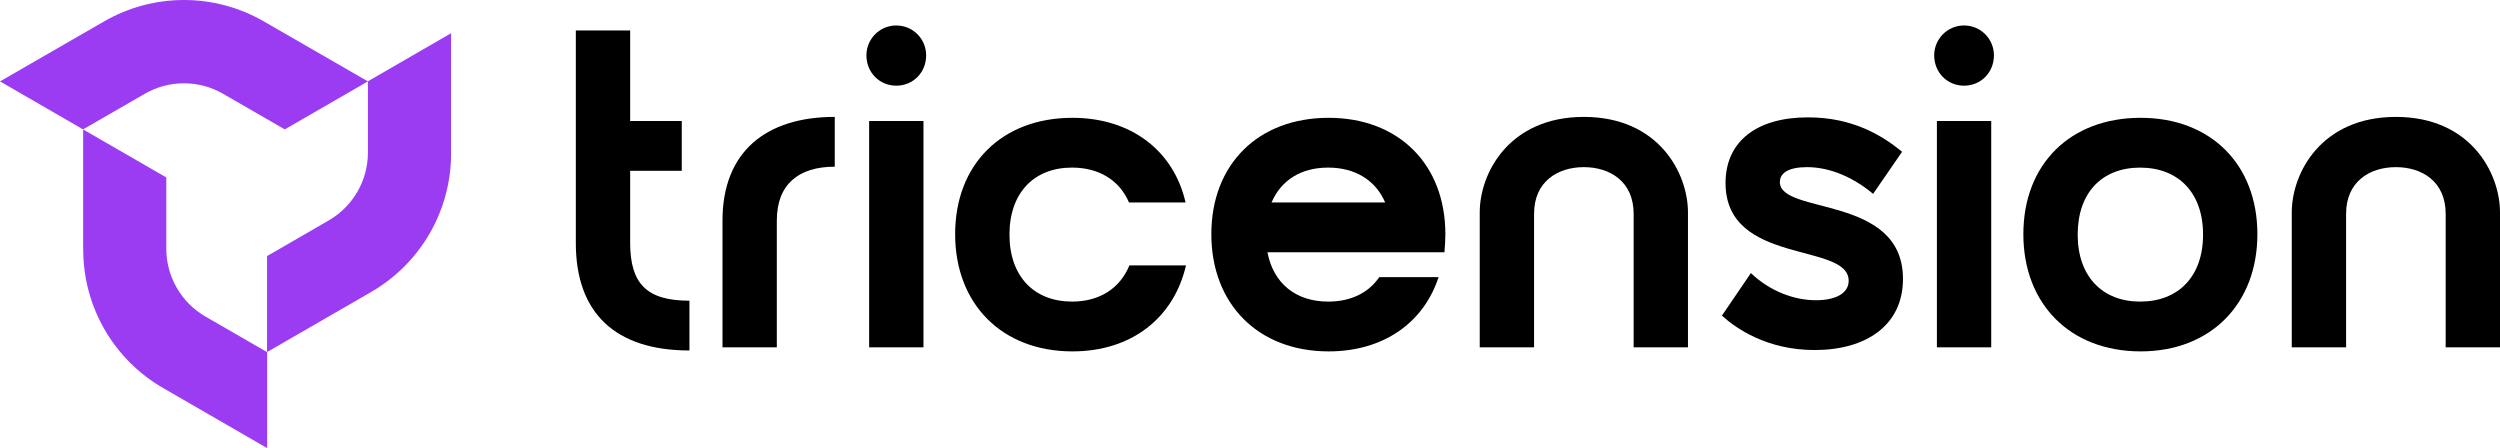
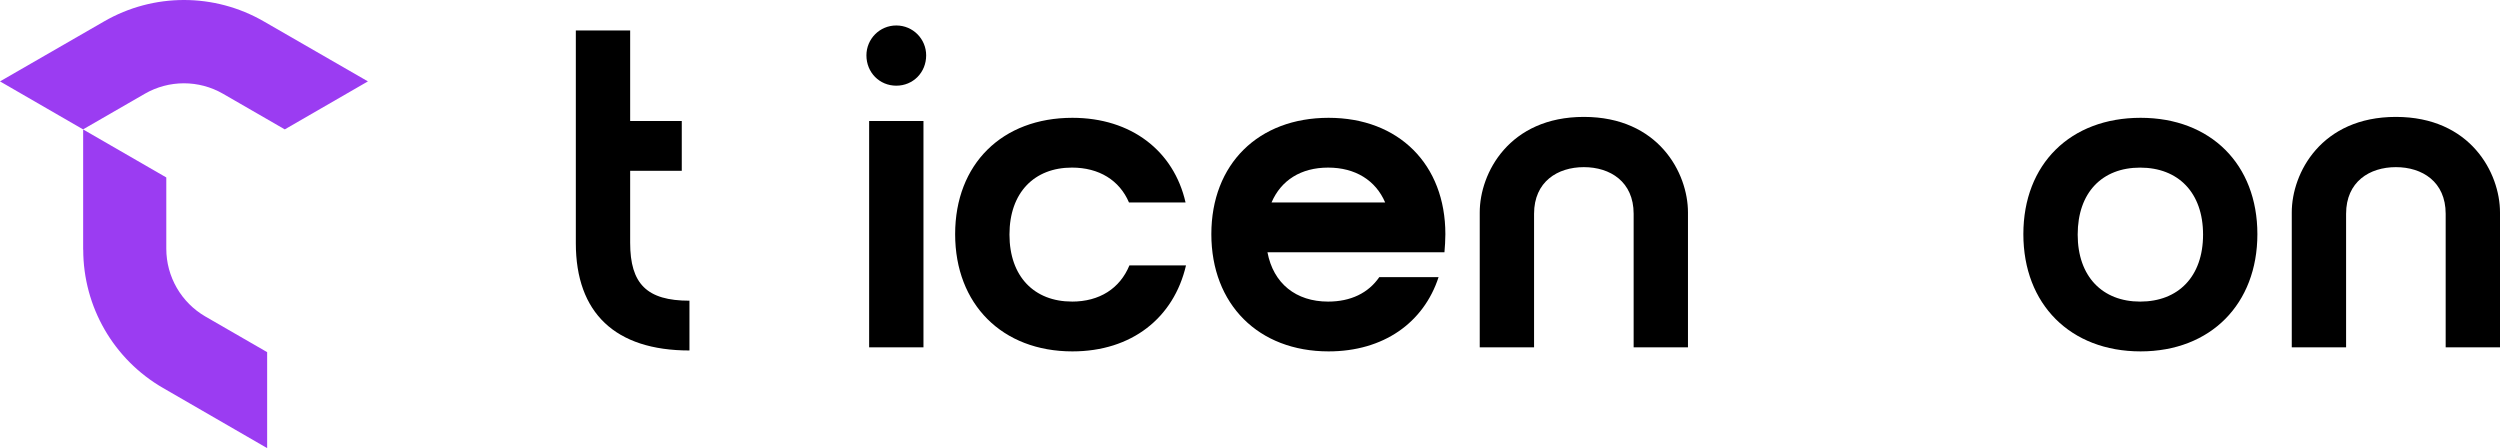
<svg xmlns="http://www.w3.org/2000/svg" id="Layer_1" data-name="Layer 1" viewBox="0 0 2979.6 534.1">
  <defs>
    <style>
      .cls-1 {
        fill: #9b3cf2;
      }
    </style>
  </defs>
  <g>
    <path class="cls-1" d="M99.1,297.6v-143.3l99.1,57.2v84.9c0,33.4,17.8,64.2,46.7,80.9l73.5,42.4v114.4l-124.1-71.7c-58.9-34-95.1-96.8-95.1-164.8h-.1Z" />
    <path class="cls-1" d="M0,97L124.1,25.5c58.9-34,131.4-34,190.3,0l124.1,71.5-99.1,57.2-73.5-42.4c-28.9-16.7-64.5-16.7-93.4,0l-73.5,42.4L0,97Z" />
-     <path class="cls-1" d="M318.3,305.2l73.5-42.5c28.9-16.7,46.7-47.5,46.7-80.9v-84.9l99.1-57.3v143.5c0,68-36.3,130.8-95.1,164.8l-124.2,71.7v-114.4h0Z" />
  </g>
  <g>
    <path d="M821.72,417.71c-88.48,0-135.42-44.77-135.42-127.85V36.29h64.75v107.9h61.51v59.35h-61.51v85.79c0,49.1,19.96,69.05,70.67,69.05v59.35-.02Z" />
-     <path d="M994.9,139.33v59.35c-43.17,0-69.05,21.04-69.05,64.19v151.07h-64.75v-151.07c0-81.99,51.79-123.55,133.8-123.55Z" />
    <path d="M1068.24,30.36c19.96,0,35.6,16.18,35.6,35.6,0,20.51-15.65,36.16-35.6,36.16s-35.6-15.65-35.6-36.16c0-19.42,15.65-35.6,35.6-35.6h0ZM1035.87,144.19h64.75v269.75h-64.75V144.19Z" />
    <path d="M1277.57,359.45c32.92,0,57.18-15.65,68.52-43.15h67.43c-14.56,62.59-64.75,102.5-135.42,102.5-83.61,0-139.73-56.11-139.73-139.73s56.11-138.66,139.73-138.66c70.14,0,120.86,39.38,134.89,100.88h-67.43c-11.32-26.44-35.6-41.55-67.99-41.55-44.77,0-74.45,29.68-74.45,79.84s29.68,79.84,74.45,79.84v.02Z" />
    <path d="M1643.88,330.32h70.67c-17.8,54.49-65.81,88.48-131.09,88.48-83.61,0-139.73-56.11-139.73-139.73s56.11-138.66,139.73-138.66,139.19,55.56,139.19,138.66c0,7.55-.53,14.56-1.09,21.58h-210.95c7.01,37.22,33.98,58.8,72.29,58.8,26.97,0,48.01-10.25,60.97-29.12h0ZM1650.89,241.3c-11.34-26.44-35.6-41.55-67.99-41.55s-56.11,15.11-67.43,41.55h135.42Z" />
    <path d="M2011.79,253.17v160.77h-64.75v-159.15c0-38.31-28.06-55.58-59.33-55.58s-59.35,17.27-59.35,55.58v159.15h-64.75v-160.77c0-46.94,35.07-113.84,124.1-113.84s124.08,66.9,124.08,113.84h0Z" />
-     <path d="M2268.05,332.48c0,55.03-43.7,84.7-105.21,84.7-57.18,0-93.87-25.9-110.6-41l34.54-50.72c22.66,21.58,51.25,32.36,77.69,32.36,22.13,0,38.84-7.55,38.84-23.2,0-46.39-146.74-17.8-146.74-116.53,0-49.63,37.22-78.22,98.2-78.22,53.42,0,88.48,21.58,112.22,41l-34.52,50.16c-28.59-23.73-56.65-31.83-78.77-31.83s-32.38,7.01-32.38,17.8c0,39.38,146.74,14.56,146.74,115.46Z" />
-     <path d="M2340.85,30.36c19.96,0,35.6,16.18,35.6,35.6,0,20.51-15.65,36.16-35.6,36.16s-35.6-15.65-35.6-36.16c0-19.42,15.65-35.6,35.6-35.6h0ZM2308.47,144.19h64.75v269.75h-64.75V144.19Z" />
    <path d="M2551.25,140.41c83.61,0,139.19,55.56,139.19,138.66s-55.58,139.73-139.19,139.73-139.73-56.11-139.73-139.73,56.11-138.66,139.73-138.66ZM2550.72,359.45c45.32,0,74.98-29.68,74.98-79.84s-29.68-79.84-74.98-79.84-74.45,29.68-74.45,79.84,29.68,79.84,74.45,79.84Z" />
    <path d="M2979.6,253.17v160.77h-64.75v-159.15c0-38.31-28.06-55.58-59.33-55.58s-59.35,17.27-59.35,55.58v159.15h-64.75v-160.77c0-46.94,35.07-113.84,124.1-113.84s124.08,66.9,124.08,113.84h0Z" />
  </g>
</svg>